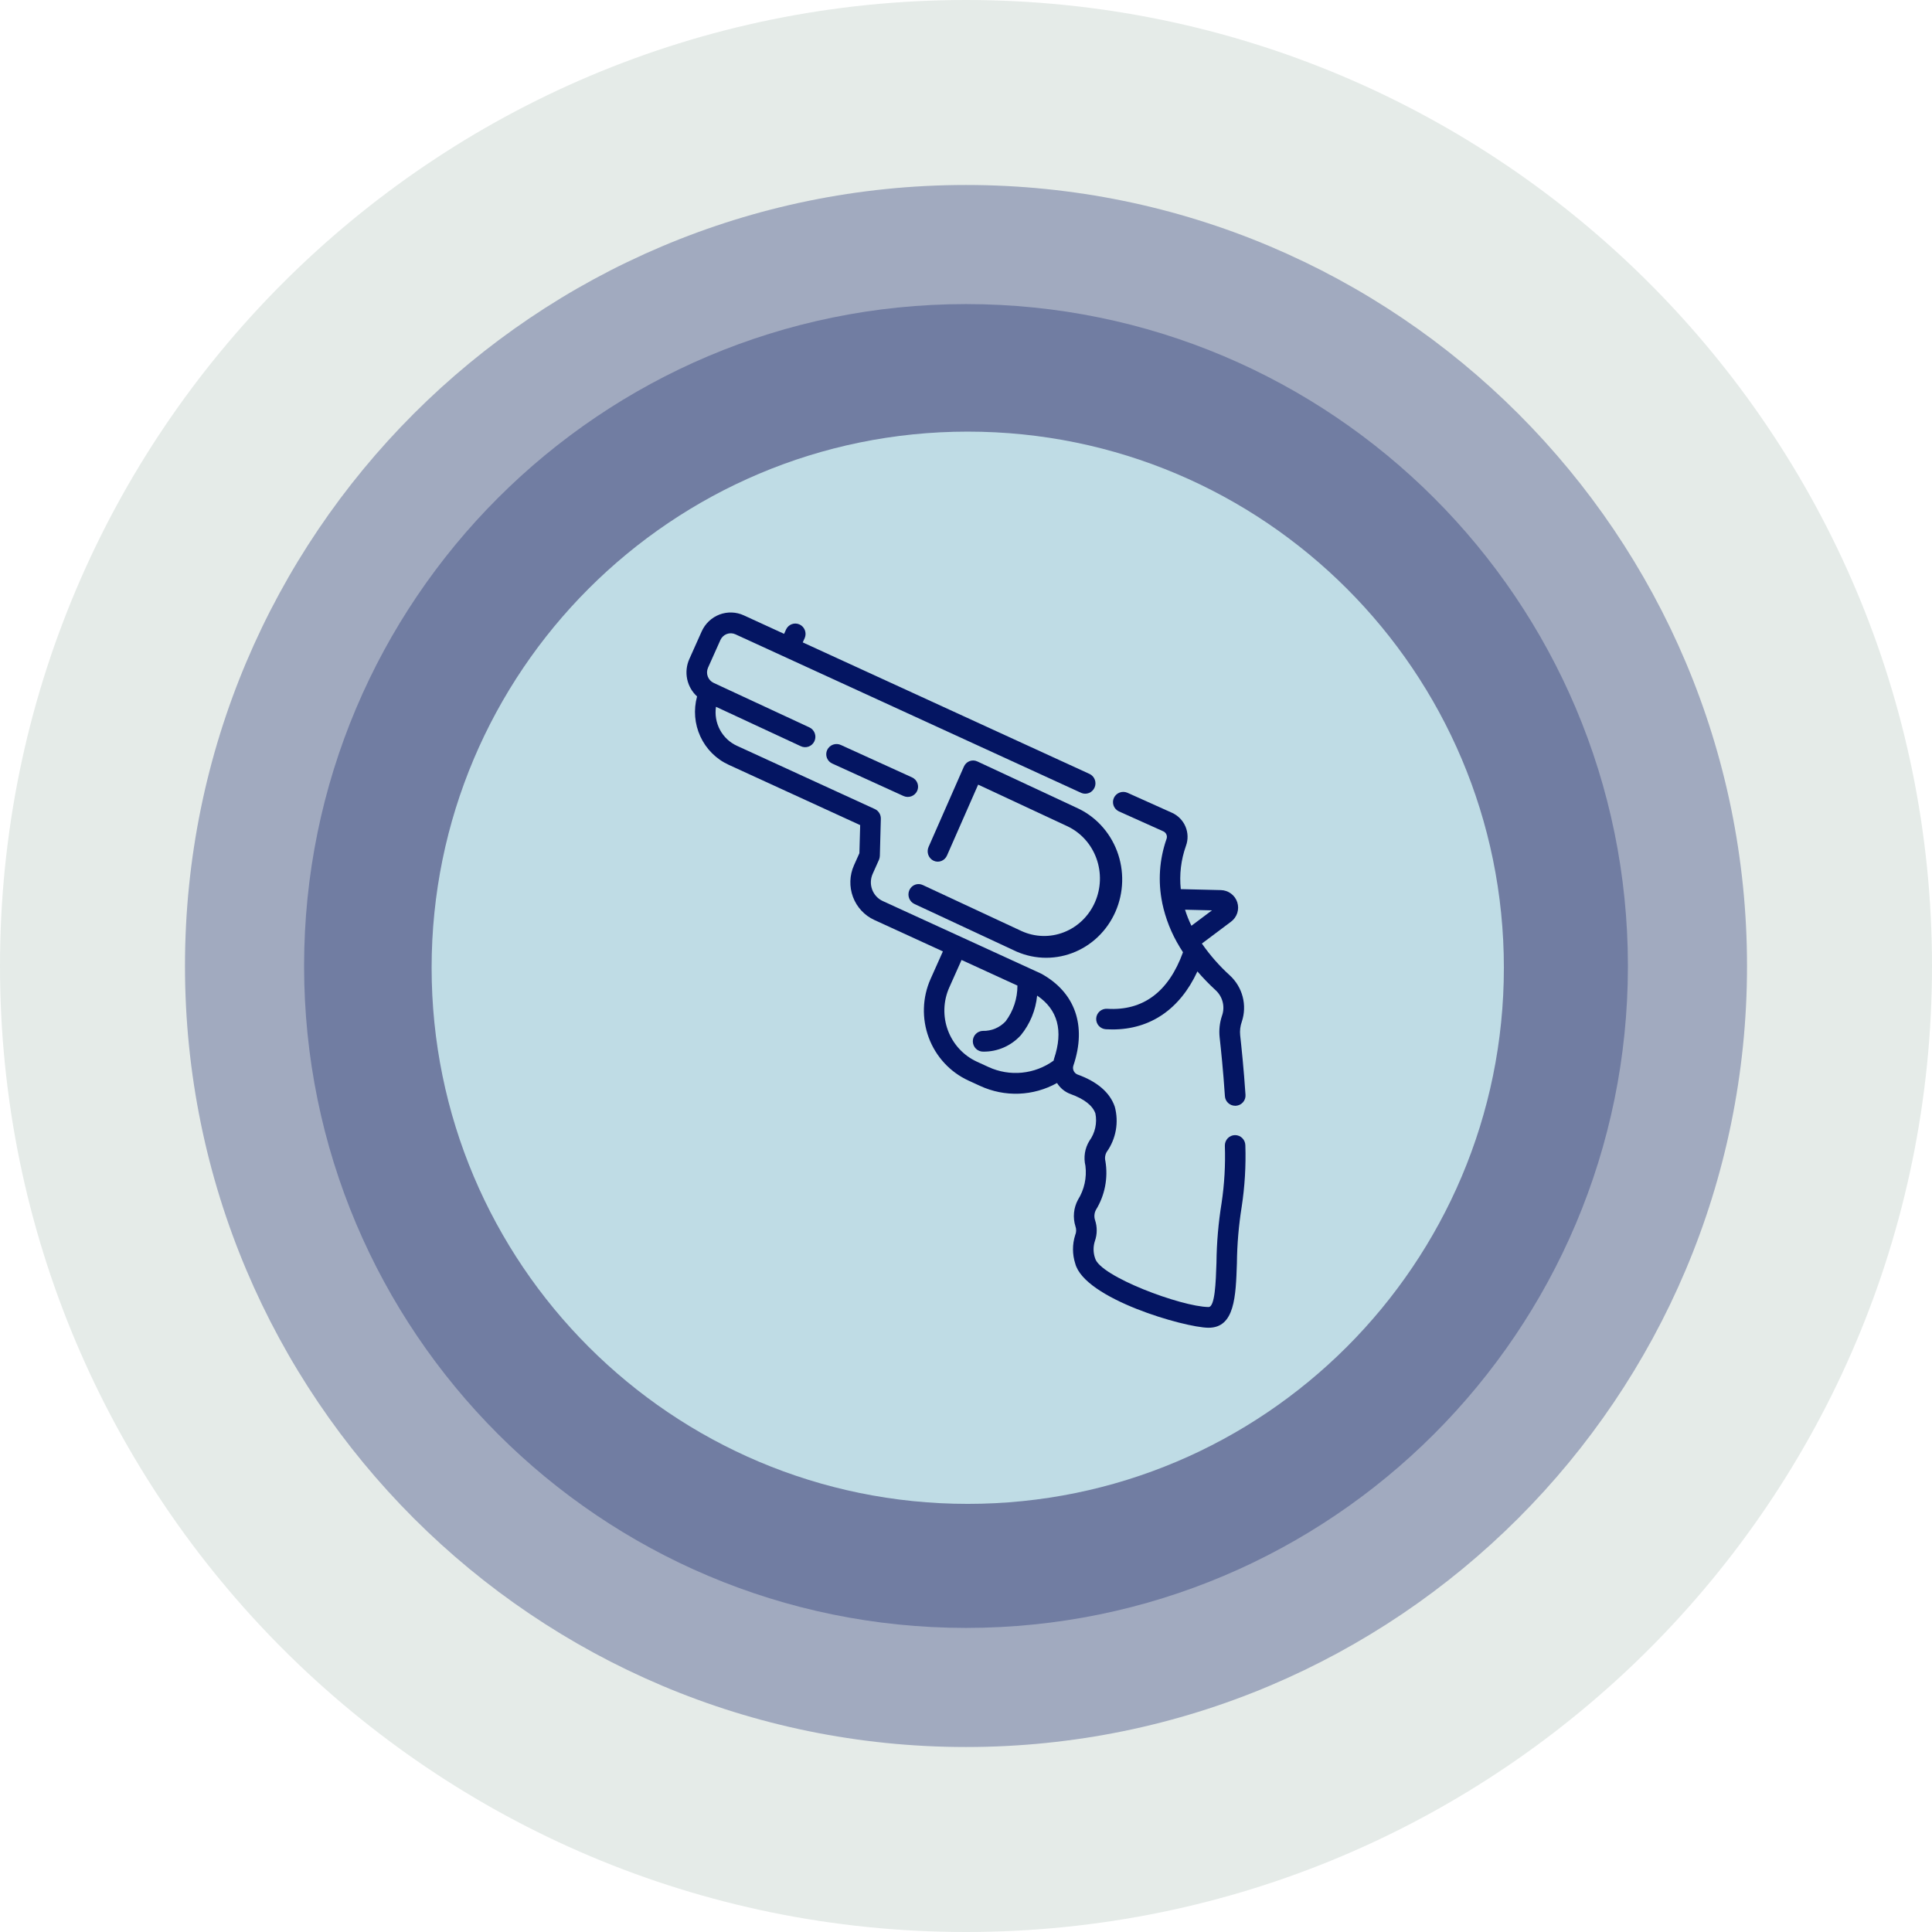
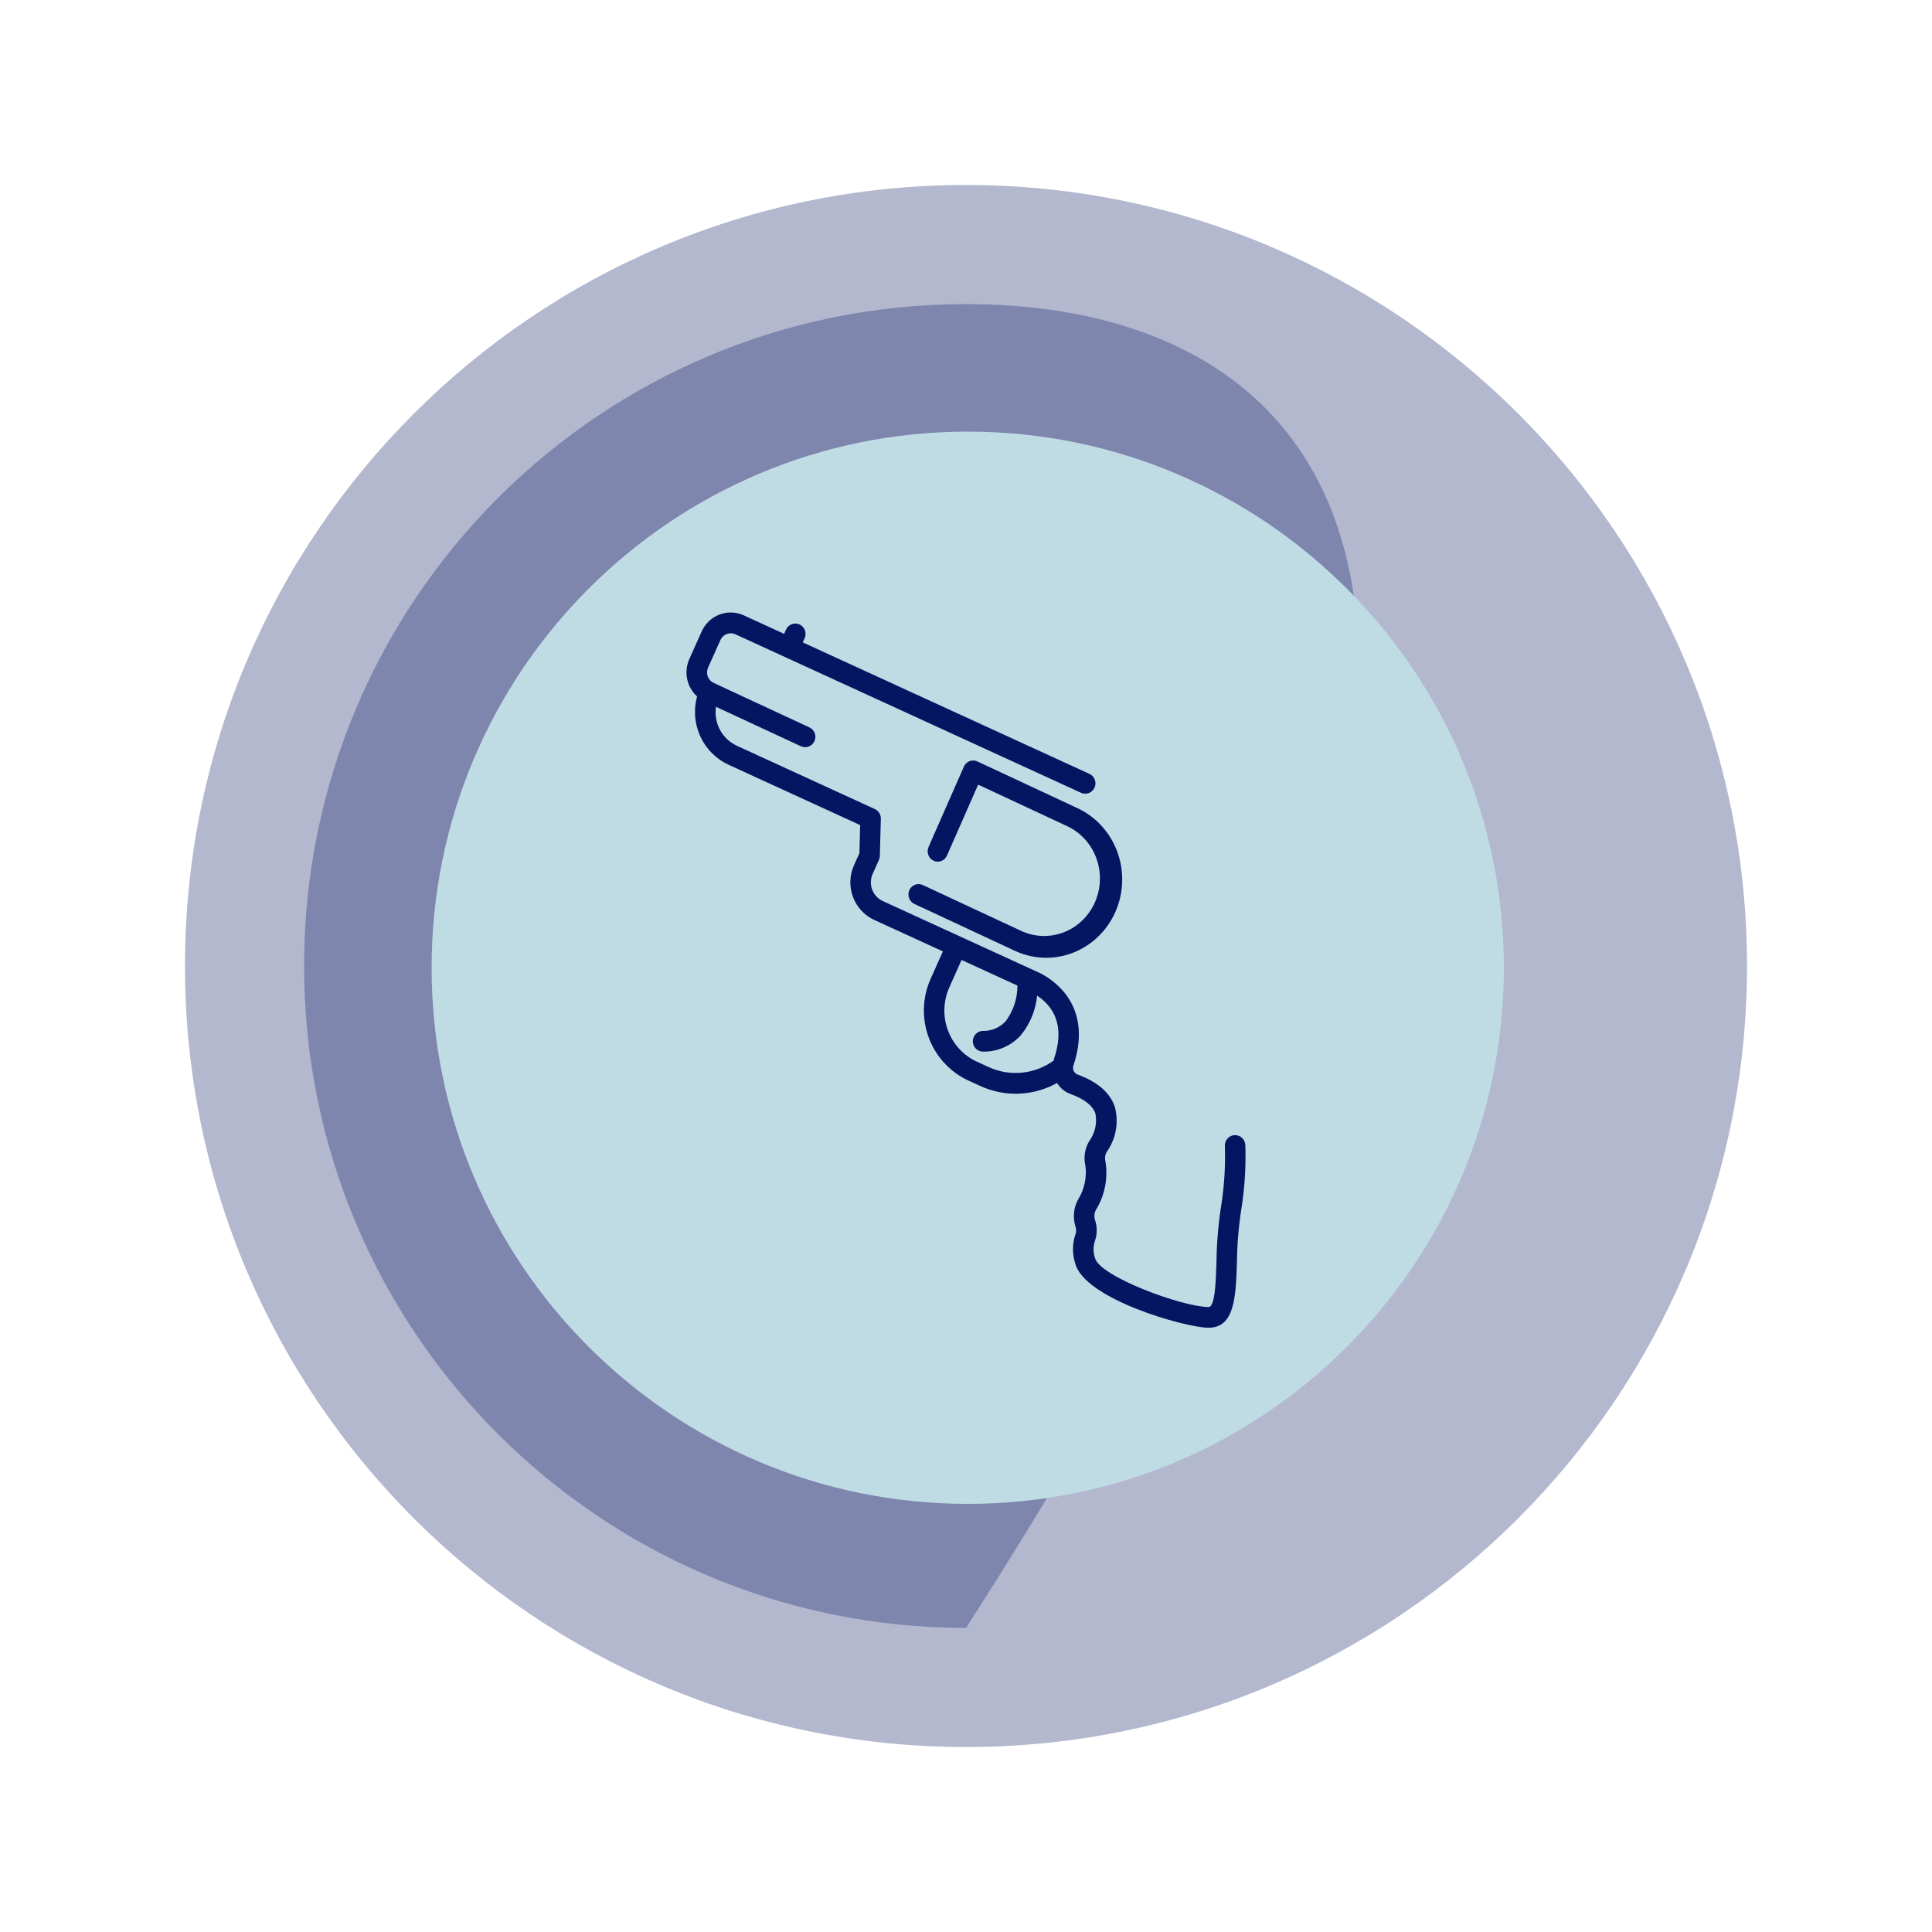
<svg xmlns="http://www.w3.org/2000/svg" width="188" height="188" viewBox="0 0 188 188" fill="none">
-   <path fill-rule="evenodd" clip-rule="evenodd" d="M94 188C145.915 188 188 145.915 188 94C188 42.085 145.915 0 94 0C42.085 0 0 42.085 0 94C0 145.915 42.085 188 94 188Z" fill="#004225" fill-opacity="0.102" />
  <path fill-rule="evenodd" clip-rule="evenodd" d="M94 170C135.974 170 170 135.974 170 94C170 52.026 135.974 18 94 18C52.026 18 18 52.026 18 94C18 135.974 52.026 170 94 170Z" fill="#041562" fill-opacity="0.302" />
-   <path fill-rule="evenodd" clip-rule="evenodd" d="M94 158.41C129.573 158.41 158.41 129.573 158.41 94C158.41 58.427 129.573 29.59 94 29.59C58.427 29.59 29.59 58.427 29.59 94C29.59 129.573 58.427 158.41 94 158.41Z" fill="#041562" fill-opacity="0.302" />
+   <path fill-rule="evenodd" clip-rule="evenodd" d="M94 158.41C158.41 58.427 129.573 29.59 94 29.59C58.427 29.59 29.59 58.427 29.59 94C29.59 129.573 58.427 158.41 94 158.41Z" fill="#041562" fill-opacity="0.302" />
  <path fill-rule="evenodd" clip-rule="evenodd" d="M94.17 146.34C122.983 146.34 146.34 122.983 146.34 94.17C146.34 65.357 122.983 42 94.17 42C65.357 42 42 65.357 42 94.17C42 122.983 65.357 146.34 94.17 146.34Z" fill="#BFDCE5" />
  <path d="M95.096 74.091C94.979 74.036 94.852 74.005 94.723 74.001C94.594 73.996 94.465 74.018 94.344 74.065C94.224 74.112 94.113 74.183 94.019 74.274C93.925 74.365 93.849 74.474 93.796 74.595L90.357 82.417C90.304 82.538 90.274 82.669 90.27 82.802C90.266 82.935 90.287 83.068 90.333 83.192C90.379 83.316 90.447 83.43 90.536 83.527C90.624 83.624 90.73 83.703 90.848 83.757C90.965 83.812 91.092 83.843 91.221 83.847C91.35 83.851 91.479 83.829 91.6 83.782C91.721 83.735 91.831 83.664 91.926 83.573C92.02 83.483 92.096 83.373 92.149 83.252L95.182 76.352L103.878 80.407C105.18 81.025 106.192 82.149 106.692 83.533C107.192 84.917 107.141 86.448 106.55 87.793C105.958 89.138 104.874 90.188 103.534 90.713C102.194 91.239 100.707 91.197 99.397 90.597L89.805 86.126C89.687 86.068 89.559 86.035 89.429 86.029C89.298 86.022 89.168 86.043 89.045 86.089C88.922 86.135 88.81 86.206 88.714 86.298C88.618 86.389 88.541 86.5 88.487 86.622C88.433 86.745 88.404 86.877 88.4 87.012C88.397 87.146 88.419 87.28 88.466 87.406C88.514 87.531 88.585 87.646 88.675 87.742C88.766 87.839 88.875 87.916 88.995 87.97L98.586 92.442C99.475 92.884 100.44 93.138 101.426 93.19C102.411 93.242 103.397 93.09 104.324 92.744C105.252 92.397 106.103 91.864 106.827 91.173C107.551 90.483 108.134 89.65 108.541 88.725C108.948 87.799 109.171 86.799 109.197 85.783C109.223 84.767 109.052 83.756 108.693 82.809C108.333 81.863 107.794 81 107.106 80.271C106.418 79.543 105.596 78.963 104.687 78.567L95.096 74.091Z" fill="#041562" />
  <path d="M121.183 111.453C121.179 111.188 121.073 110.934 120.886 110.748C120.699 110.561 120.448 110.457 120.186 110.457H120.172C120.041 110.459 119.912 110.487 119.792 110.539C119.672 110.591 119.563 110.667 119.471 110.762C119.38 110.857 119.308 110.97 119.26 111.093C119.211 111.216 119.187 111.348 119.189 111.48C119.253 113.35 119.147 115.222 118.87 117.071C118.559 118.989 118.393 120.928 118.372 122.872C118.308 124.794 118.228 127.185 117.6 127.185C114.956 127.157 107.026 124.201 106.561 122.435C106.371 121.894 106.365 121.305 106.544 120.76C106.773 120.105 106.778 119.391 106.559 118.732C106.505 118.57 106.485 118.398 106.499 118.228C106.512 118.058 106.56 117.892 106.638 117.741C107.512 116.323 107.842 114.629 107.564 112.981C107.527 112.829 107.519 112.671 107.543 112.516C107.567 112.361 107.621 112.212 107.702 112.079C108.146 111.452 108.445 110.733 108.58 109.973C108.714 109.214 108.679 108.434 108.477 107.69C108.004 106.31 106.778 105.253 104.835 104.552C104.673 104.483 104.543 104.354 104.472 104.191C104.401 104.028 104.395 103.843 104.455 103.676C105.757 99.813 104.634 96.567 101.311 94.742L85.9 87.68C85.424 87.461 85.054 87.059 84.869 86.564C84.685 86.069 84.702 85.519 84.917 85.037L85.529 83.671C85.583 83.548 85.613 83.415 85.617 83.281L85.713 79.674C85.718 79.475 85.665 79.279 85.561 79.111C85.457 78.943 85.306 78.809 85.127 78.727L71.722 72.578C71.017 72.259 70.434 71.715 70.063 71.028C69.693 70.341 69.555 69.55 69.671 68.777L77.906 72.605C78.026 72.665 78.156 72.699 78.289 72.707C78.422 72.715 78.555 72.696 78.681 72.651C78.806 72.606 78.922 72.535 79.02 72.444C79.118 72.353 79.198 72.243 79.253 72.121C79.309 71.998 79.339 71.865 79.344 71.73C79.348 71.596 79.325 71.461 79.277 71.335C79.229 71.21 79.157 71.095 79.064 70.998C78.972 70.9 78.861 70.823 78.738 70.77L69.448 66.453C69.182 66.33 68.974 66.105 68.871 65.827C68.767 65.55 68.777 65.242 68.898 64.971L70.101 62.281C70.161 62.147 70.246 62.027 70.352 61.926C70.458 61.825 70.582 61.747 70.718 61.695C70.854 61.644 70.998 61.619 71.144 61.624C71.289 61.629 71.431 61.663 71.563 61.724L105.214 77.156C105.454 77.258 105.723 77.261 105.965 77.165C106.207 77.069 106.402 76.881 106.509 76.641C106.616 76.402 106.627 76.129 106.538 75.882C106.45 75.634 106.269 75.431 106.036 75.317L78.115 62.511L78.312 62.071C78.411 61.829 78.413 61.557 78.317 61.313C78.222 61.07 78.037 60.873 77.801 60.765C77.565 60.657 77.297 60.646 77.053 60.735C76.81 60.824 76.61 61.005 76.496 61.24L76.3 61.679L72.382 59.881C72.012 59.71 71.611 59.615 71.204 59.602C70.797 59.588 70.392 59.656 70.011 59.801C69.629 59.946 69.28 60.166 68.983 60.448C68.686 60.73 68.447 61.069 68.279 61.444L67.076 64.134C66.804 64.743 66.731 65.423 66.866 66.077C67.002 66.731 67.34 67.323 67.831 67.769C67.475 69.066 67.589 70.449 68.152 71.668C68.715 72.888 69.689 73.863 70.9 74.418L83.702 80.29L83.627 83.022L83.099 84.203C82.665 85.174 82.63 86.279 83 87.276C83.371 88.273 84.118 89.08 85.076 89.519L91.751 92.579L90.555 95.256C89.751 97.062 89.687 99.117 90.376 100.971C91.066 102.825 92.453 104.326 94.233 105.146L95.379 105.671C96.561 106.216 97.853 106.474 99.151 106.425C100.45 106.375 101.719 106.02 102.858 105.386C103.163 105.88 103.623 106.256 104.163 106.455C105.509 106.94 106.327 107.58 106.593 108.354C106.683 108.813 106.678 109.286 106.577 109.743C106.477 110.2 106.284 110.631 106.011 111.008C105.789 111.367 105.64 111.768 105.573 112.187C105.507 112.606 105.523 113.034 105.622 113.446C105.766 114.599 105.509 115.767 104.895 116.75C104.684 117.14 104.553 117.571 104.511 118.014C104.469 118.458 104.516 118.905 104.649 119.33C104.75 119.609 104.741 119.917 104.624 120.19C104.339 121.088 104.341 122.054 104.629 122.951C105.537 126.4 115.281 129.176 117.573 129.2H117.609C120.152 129.2 120.254 126.156 120.361 122.935C120.38 121.092 120.536 119.254 120.826 117.435C121.129 115.457 121.248 113.454 121.183 111.453ZM96.203 103.835L95.057 103.31C93.757 102.712 92.744 101.616 92.241 100.263C91.737 98.909 91.784 97.409 92.372 96.09L93.568 93.413L99.005 95.906C99.008 97.162 98.604 98.385 97.854 99.385C97.571 99.688 97.229 99.927 96.848 100.087C96.468 100.247 96.059 100.324 95.648 100.314C95.517 100.315 95.388 100.343 95.267 100.396C95.147 100.448 95.038 100.524 94.947 100.619C94.855 100.714 94.783 100.826 94.735 100.949C94.686 101.072 94.662 101.204 94.664 101.337C94.666 101.469 94.693 101.6 94.745 101.722C94.797 101.844 94.871 101.954 94.965 102.047C95.059 102.139 95.17 102.212 95.292 102.261C95.413 102.31 95.543 102.335 95.674 102.333H95.702C96.383 102.338 97.058 102.199 97.683 101.925C98.308 101.65 98.869 101.247 99.331 100.74C100.231 99.643 100.784 98.299 100.921 96.88C102.924 98.23 103.491 100.289 102.567 103.029C102.547 103.089 102.541 103.149 102.525 103.209C101.618 103.865 100.556 104.268 99.447 104.378C98.337 104.488 97.219 104.301 96.203 103.835Z" fill="#041562" />
-   <path d="M108.872 78.952L113.205 80.898C113.341 80.961 113.448 81.072 113.505 81.21C113.562 81.349 113.564 81.503 113.511 81.642C112.814 83.634 112.67 85.775 113.093 87.841C113.093 87.847 113.093 87.854 113.093 87.859C113.41 89.379 113.987 90.834 114.8 92.16C114.8 92.164 114.8 92.169 114.806 92.173C114.904 92.332 115.008 92.498 115.115 92.662C113.718 96.52 111.226 98.381 107.732 98.163C107.466 98.147 107.205 98.237 107.005 98.413C106.806 98.588 106.685 98.835 106.669 99.099C106.653 99.363 106.744 99.623 106.92 99.821C107.097 100.019 107.346 100.139 107.612 100.155C107.827 100.167 108.04 100.174 108.254 100.174C111.945 100.174 114.818 98.198 116.519 94.527C117.077 95.174 117.672 95.789 118.303 96.367C118.635 96.675 118.87 97.073 118.978 97.512C119.086 97.95 119.064 98.41 118.912 98.836C118.682 99.517 118.604 100.239 118.682 100.953C118.802 102.027 119.03 104.197 119.194 106.663C119.209 106.917 119.321 107.155 119.508 107.329C119.694 107.504 119.94 107.6 120.196 107.6C120.218 107.6 120.241 107.6 120.263 107.6C120.394 107.591 120.523 107.557 120.641 107.5C120.759 107.442 120.865 107.361 120.951 107.263C121.038 107.165 121.105 107.05 121.147 106.927C121.189 106.803 121.206 106.672 121.198 106.541C121.032 104.035 120.801 101.832 120.679 100.742C120.633 100.294 120.688 99.842 120.839 99.418C121.101 98.635 121.13 97.794 120.923 96.995C120.716 96.196 120.281 95.473 119.671 94.913C118.65 93.986 117.738 92.946 116.953 91.816L119.795 89.684C120.08 89.471 120.291 89.174 120.399 88.837C120.507 88.499 120.506 88.136 120.397 87.798C120.288 87.461 120.075 87.165 119.789 86.953C119.503 86.741 119.158 86.622 118.801 86.614L114.9 86.52C114.751 85.098 114.922 83.661 115.402 82.313C115.627 81.703 115.611 81.031 115.357 80.432C115.104 79.833 114.631 79.352 114.034 79.085L109.701 77.139C109.459 77.036 109.187 77.031 108.942 77.125C108.697 77.219 108.499 77.405 108.391 77.643C108.283 77.88 108.272 78.151 108.363 78.395C108.453 78.64 108.636 78.84 108.873 78.952L108.872 78.952ZM117.935 88.585L115.935 90.084C115.69 89.579 115.482 89.057 115.314 88.522L117.935 88.585ZM89.245 76.968C89.3 76.849 89.331 76.721 89.336 76.59C89.341 76.459 89.32 76.329 89.274 76.206C89.228 76.084 89.159 75.971 89.069 75.876C88.979 75.78 88.872 75.702 88.752 75.648L81.846 72.503C81.726 72.444 81.595 72.409 81.462 72.402C81.328 72.394 81.194 72.413 81.067 72.457C80.941 72.502 80.825 72.571 80.726 72.661C80.627 72.751 80.547 72.859 80.491 72.98C80.436 73.101 80.404 73.232 80.4 73.365C80.396 73.498 80.419 73.63 80.467 73.754C80.516 73.878 80.588 73.992 80.682 74.087C80.775 74.183 80.886 74.259 81.01 74.311L87.915 77.457C88.035 77.511 88.164 77.542 88.296 77.547C88.427 77.552 88.558 77.531 88.682 77.486C88.805 77.44 88.919 77.371 89.015 77.282C89.112 77.193 89.19 77.086 89.245 76.968Z" fill="#041562" />
</svg>